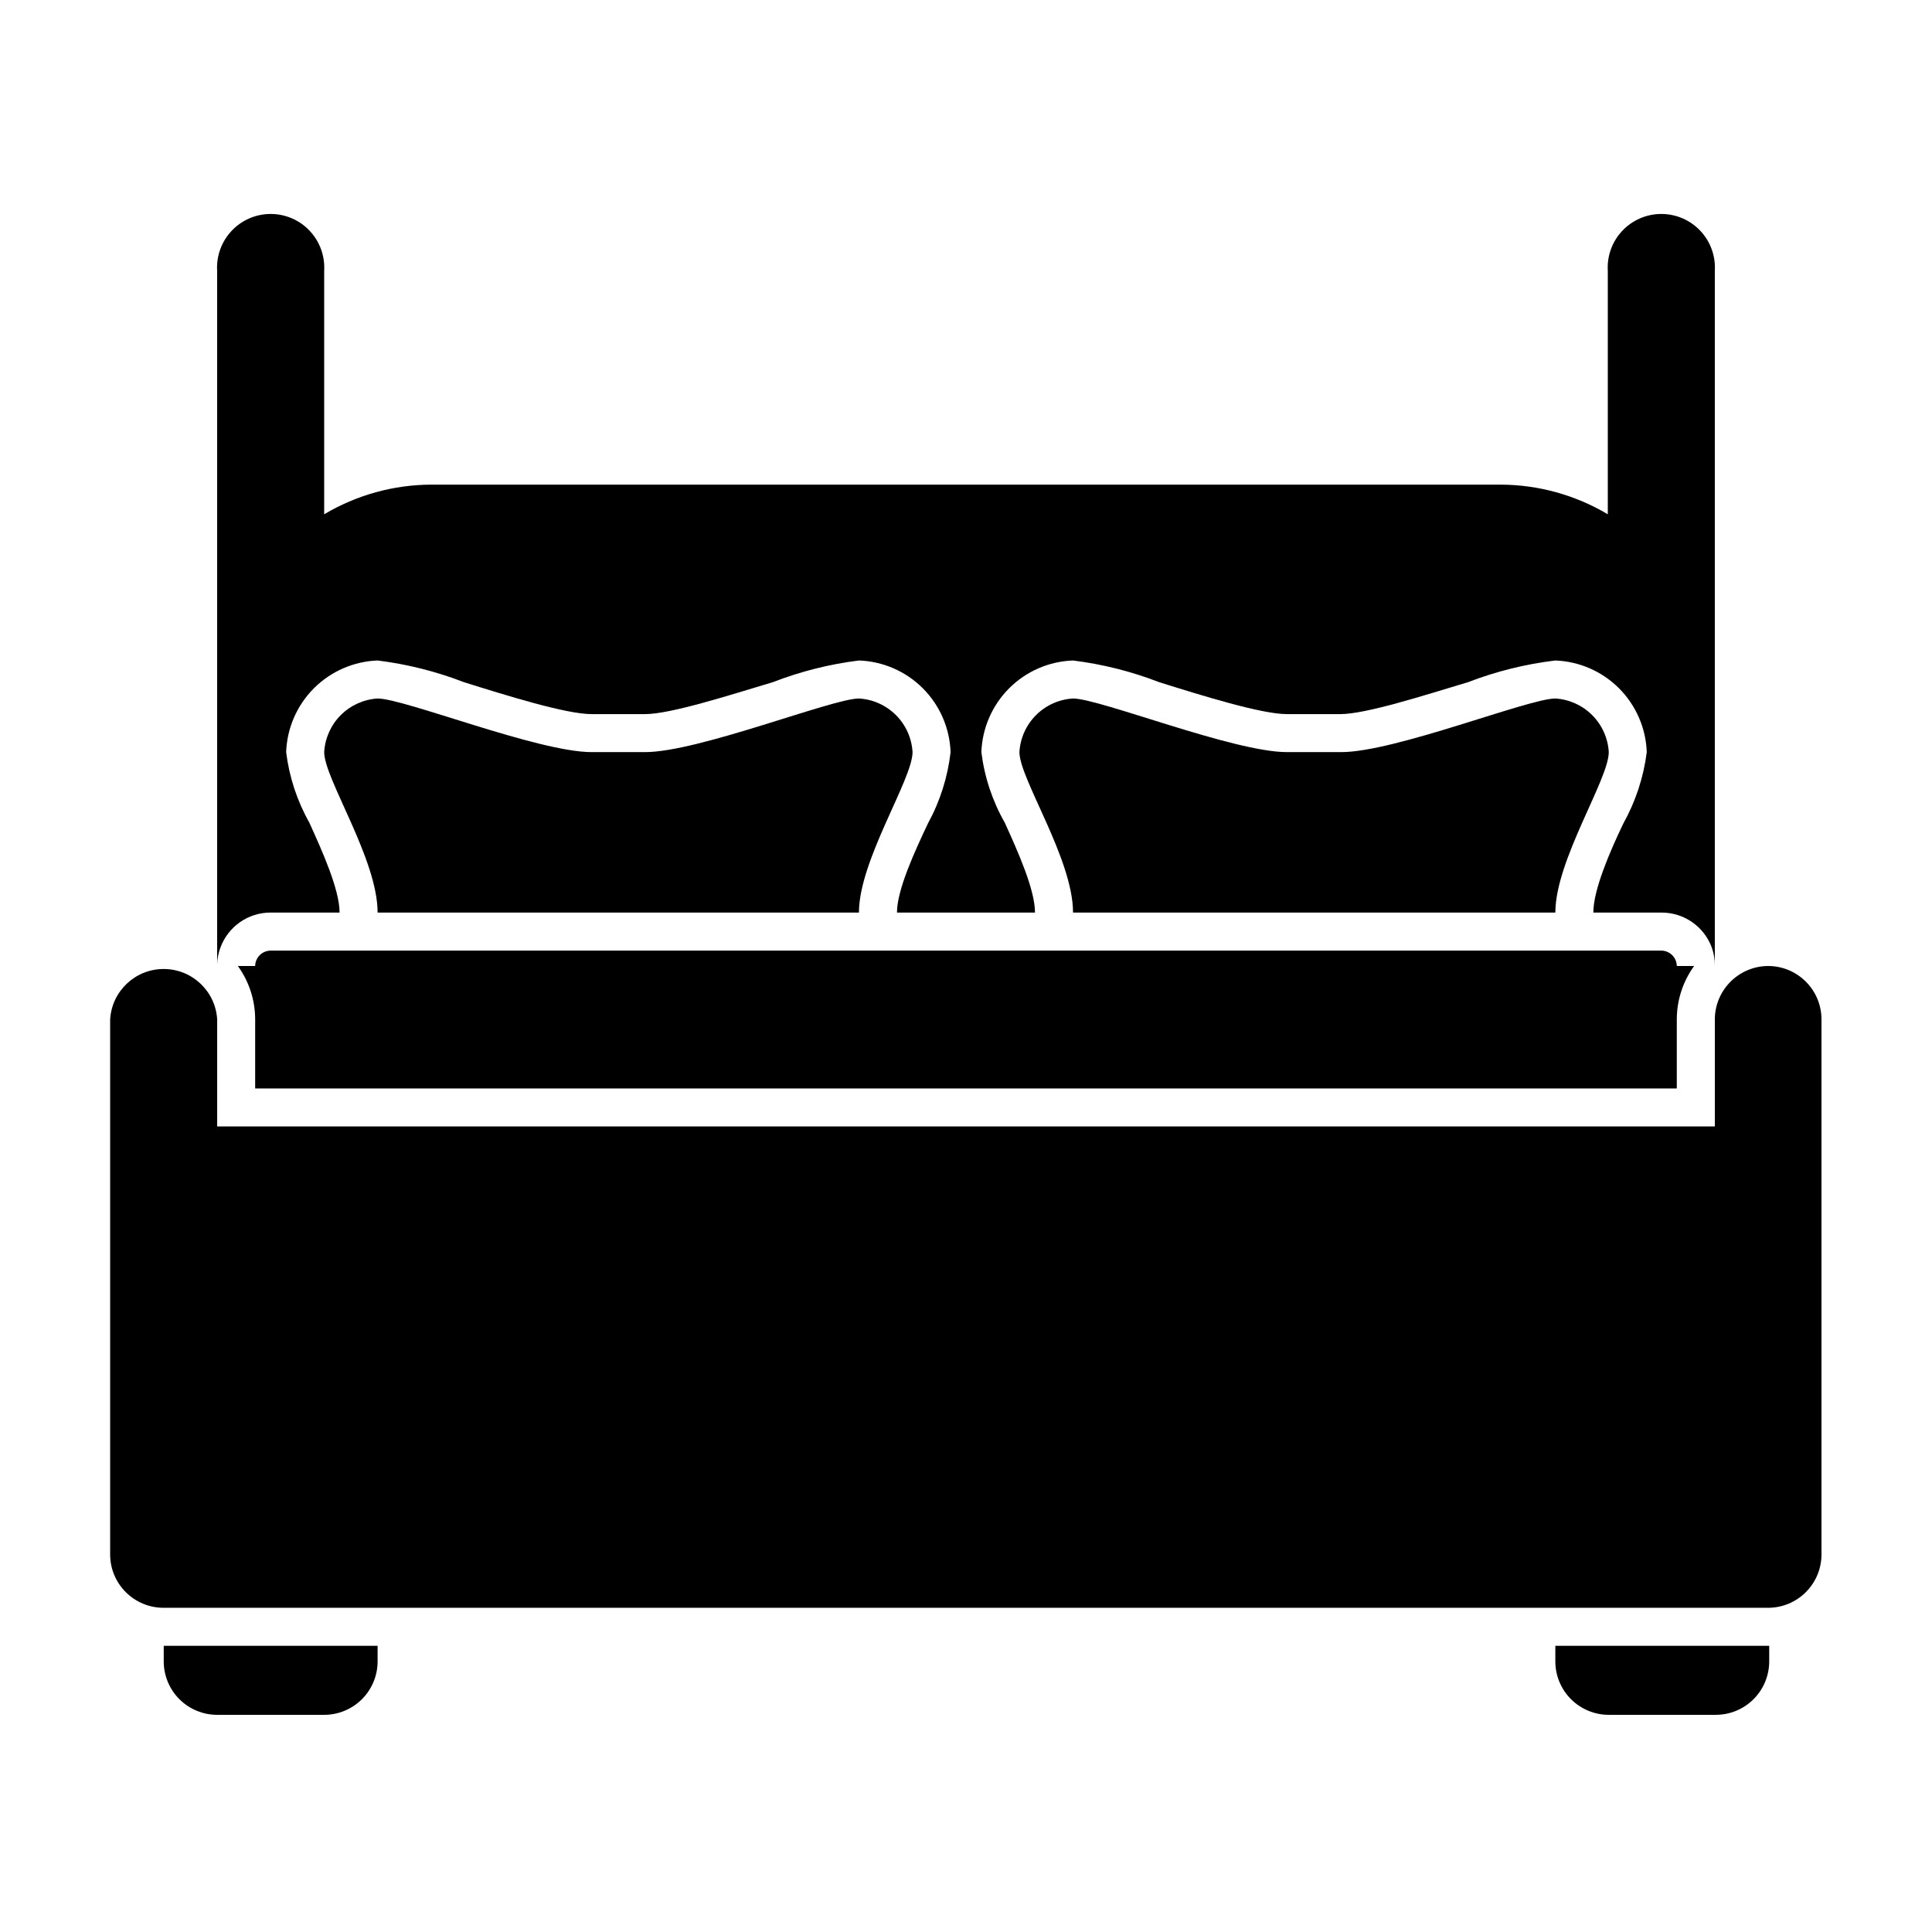
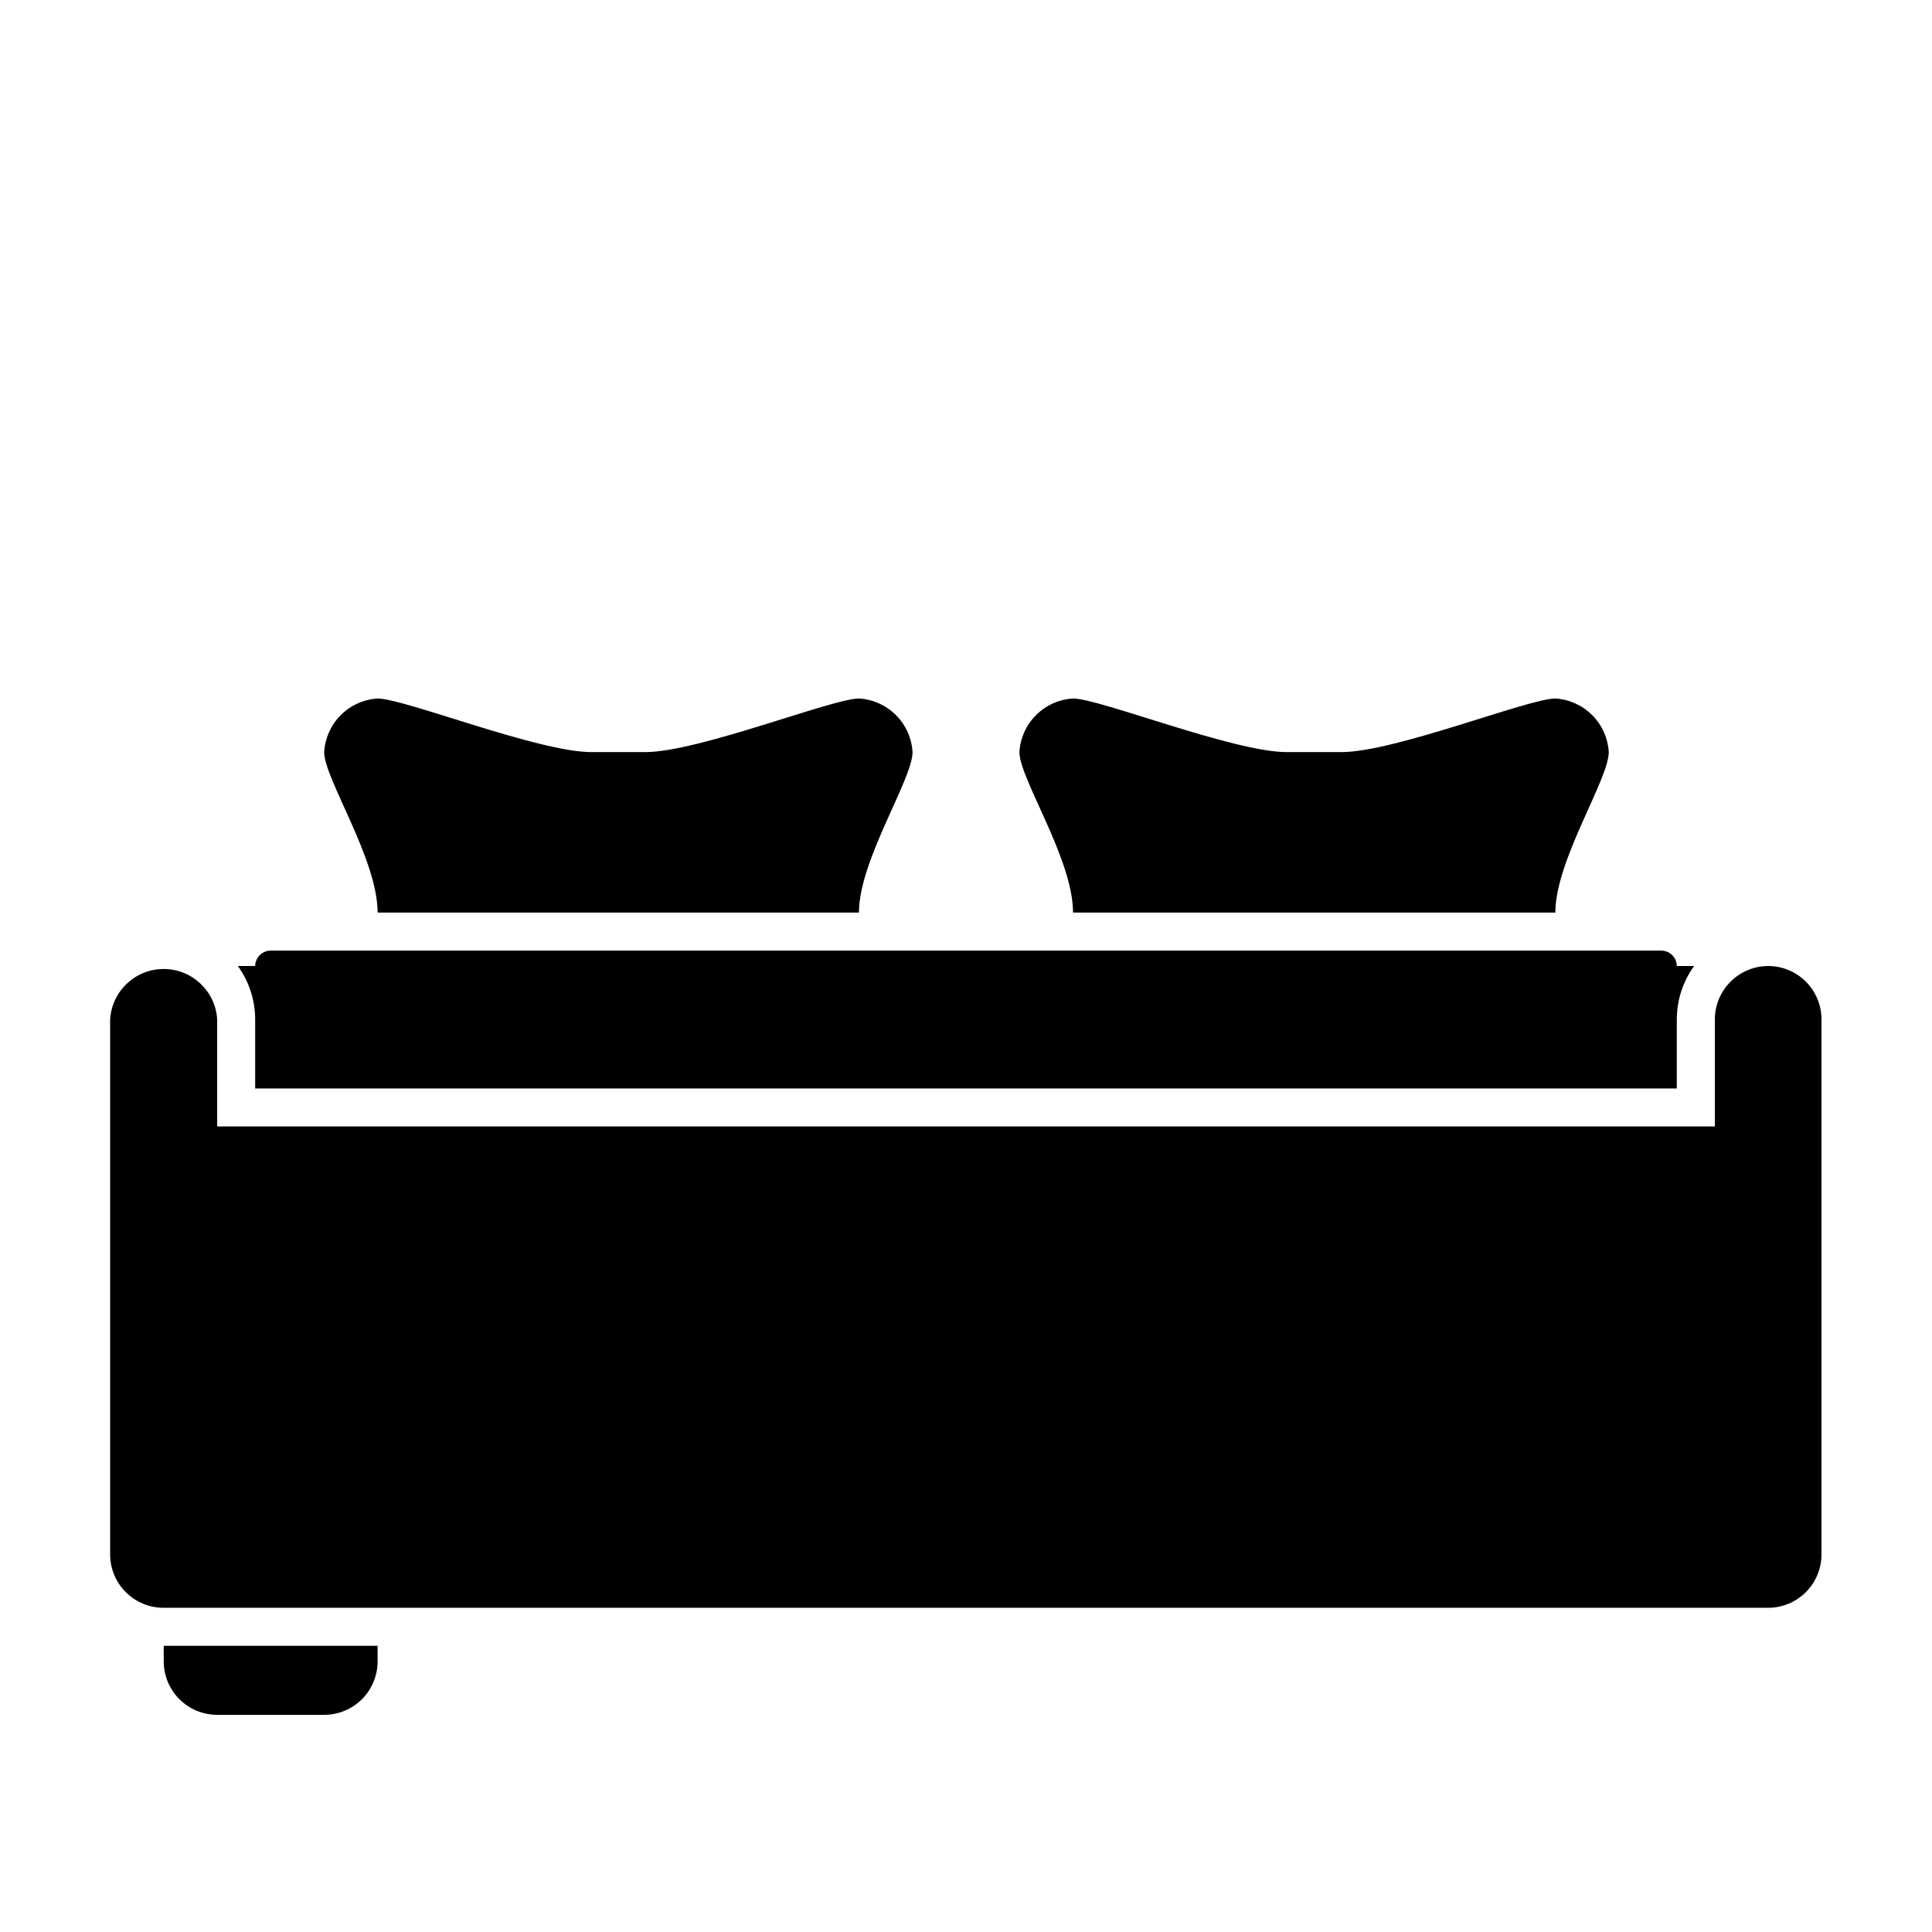
<svg xmlns="http://www.w3.org/2000/svg" fill="#000000" width="800px" height="800px" version="1.1" viewBox="144 144 512 512">
  <g fill-rule="evenodd">
-     <path d="m556.18 584.24c-0.012 3.762 1.473 7.375 4.129 10.043 2.656 2.664 6.266 4.164 10.027 4.164h28.363c3.766 0 7.375-1.5 10.031-4.164 2.656-2.668 4.141-6.281 4.129-10.043v-4.082h-56.68z" />
    <path d="m187.39 584.24c-0.012 3.762 1.473 7.375 4.129 10.043 2.656 2.664 6.266 4.164 10.027 4.164h28.367c3.762 0 7.371-1.5 10.027-4.164 2.656-2.668 4.141-6.281 4.129-10.043v-4.082h-56.68z" />
-     <path d="m215.75 385.84h18.238c0-6.144-4.637-16.375-8.012-23.832l0.004 0.004c-3.25-5.769-5.34-12.121-6.148-18.691 0.227-6.359 2.848-12.398 7.344-16.906 4.496-4.504 10.531-7.141 16.891-7.379 7.832 0.969 15.512 2.898 22.871 5.746 11.438 3.578 27.055 8.465 33.855 8.465h14.156c6.75 0 22.418-5.039 33.855-8.465h0.004c7.34-2.848 15.008-4.777 22.82-5.746 6.371 0.227 12.418 2.856 16.922 7.363 4.508 4.508 7.137 10.555 7.363 16.922-0.758 6.625-2.793 13.043-5.996 18.891-3.578 7.559-8.211 17.637-8.211 23.629h36.578c0-6.144-4.637-16.375-8.012-23.832v0.004c-3.285-5.758-5.391-12.113-6.199-18.691 0.227-6.367 2.859-12.414 7.363-16.922 4.508-4.508 10.555-7.137 16.922-7.363 7.816 0.969 15.48 2.898 22.824 5.746 11.438 3.578 27.105 8.465 33.855 8.465h14.156c6.801 0 22.418-5.039 33.855-8.465 7.441-2.867 15.207-4.797 23.125-5.746 6.359 0.238 12.395 2.875 16.891 7.379 4.492 4.508 7.117 10.547 7.344 16.906-0.84 6.637-2.945 13.051-6.199 18.891-3.625 7.559-7.961 17.637-7.961 23.629h18.238c5.828 0.055 11.027 3.676 13.102 9.121 0.594 1.613 0.883 3.32 0.855 5.039v-184.25c0.234-3.906-1.156-7.738-3.84-10.586-2.688-2.852-6.426-4.465-10.344-4.465-3.914 0-7.656 1.613-10.34 4.465-2.684 2.848-4.074 6.68-3.84 10.586v64.539c-8.582-5.109-18.379-7.82-28.367-7.859h-283.44c-9.988 0.039-19.781 2.75-28.363 7.859v-64.539c0.23-3.906-1.16-7.738-3.844-10.586-2.684-2.852-6.426-4.465-10.34-4.465-3.914 0-7.656 1.613-10.34 4.465-2.688 2.848-4.074 6.68-3.844 10.586v183.79c0.047-1.5 0.336-2.981 0.859-4.387 2.039-5.609 7.379-9.34 13.348-9.32z" />
    <path d="m556.18 329.11c-7.106 0-42.523 14.207-56.73 14.207h-14.406c-14.156 0-49.625-14.207-56.68-14.207-3.699 0.215-7.188 1.781-9.805 4.402-2.621 2.617-4.188 6.106-4.402 9.805 0 7.055 14.207 28.312 14.207 42.523l127.82-0.004c0-13.855 14.156-35.266 14.156-42.523v0.004c-0.215-3.691-1.773-7.172-4.383-9.789-2.609-2.621-6.086-4.191-9.773-4.418z" />
    <path d="m371.63 329.11c-7.055 0-42.523 14.207-56.68 14.207h-14.156c-14.207 0-49.625-14.207-56.73-14.207h0.004c-3.691 0.227-7.168 1.797-9.777 4.418-2.606 2.617-4.164 6.098-4.379 9.789 0 7.055 14.156 28.312 14.156 42.523l127.56-0.004c0-13.855 14.207-35.266 14.207-42.523v0.004c-0.215-3.699-1.781-7.188-4.398-9.805-2.621-2.621-6.109-4.188-9.809-4.402z" />
    <path d="m588.37 432.45v-18.289c0-5.086 1.605-10.039 4.586-14.156h-4.586c-0.027-2.262-1.867-4.082-4.129-4.082h-368.49c-2.262 0-4.102 1.82-4.129 4.082h-4.586c2.981 4.117 4.586 9.07 4.586 14.156v18.289z" />
    <path d="m612.61 400c-7.652 0.023-13.914 6.102-14.156 13.754v28.766h-396.9v-28.363c-0.445-7.504-6.664-13.363-14.18-13.363-7.519 0-13.734 5.859-14.184 13.363v142.02c0.137 7.738 6.465 13.934 14.207 13.906h425.21c7.703-0.027 13.969-6.207 14.105-13.906v-142.02c0-7.801-6.305-14.129-14.105-14.156z" />
  </g>
</svg>